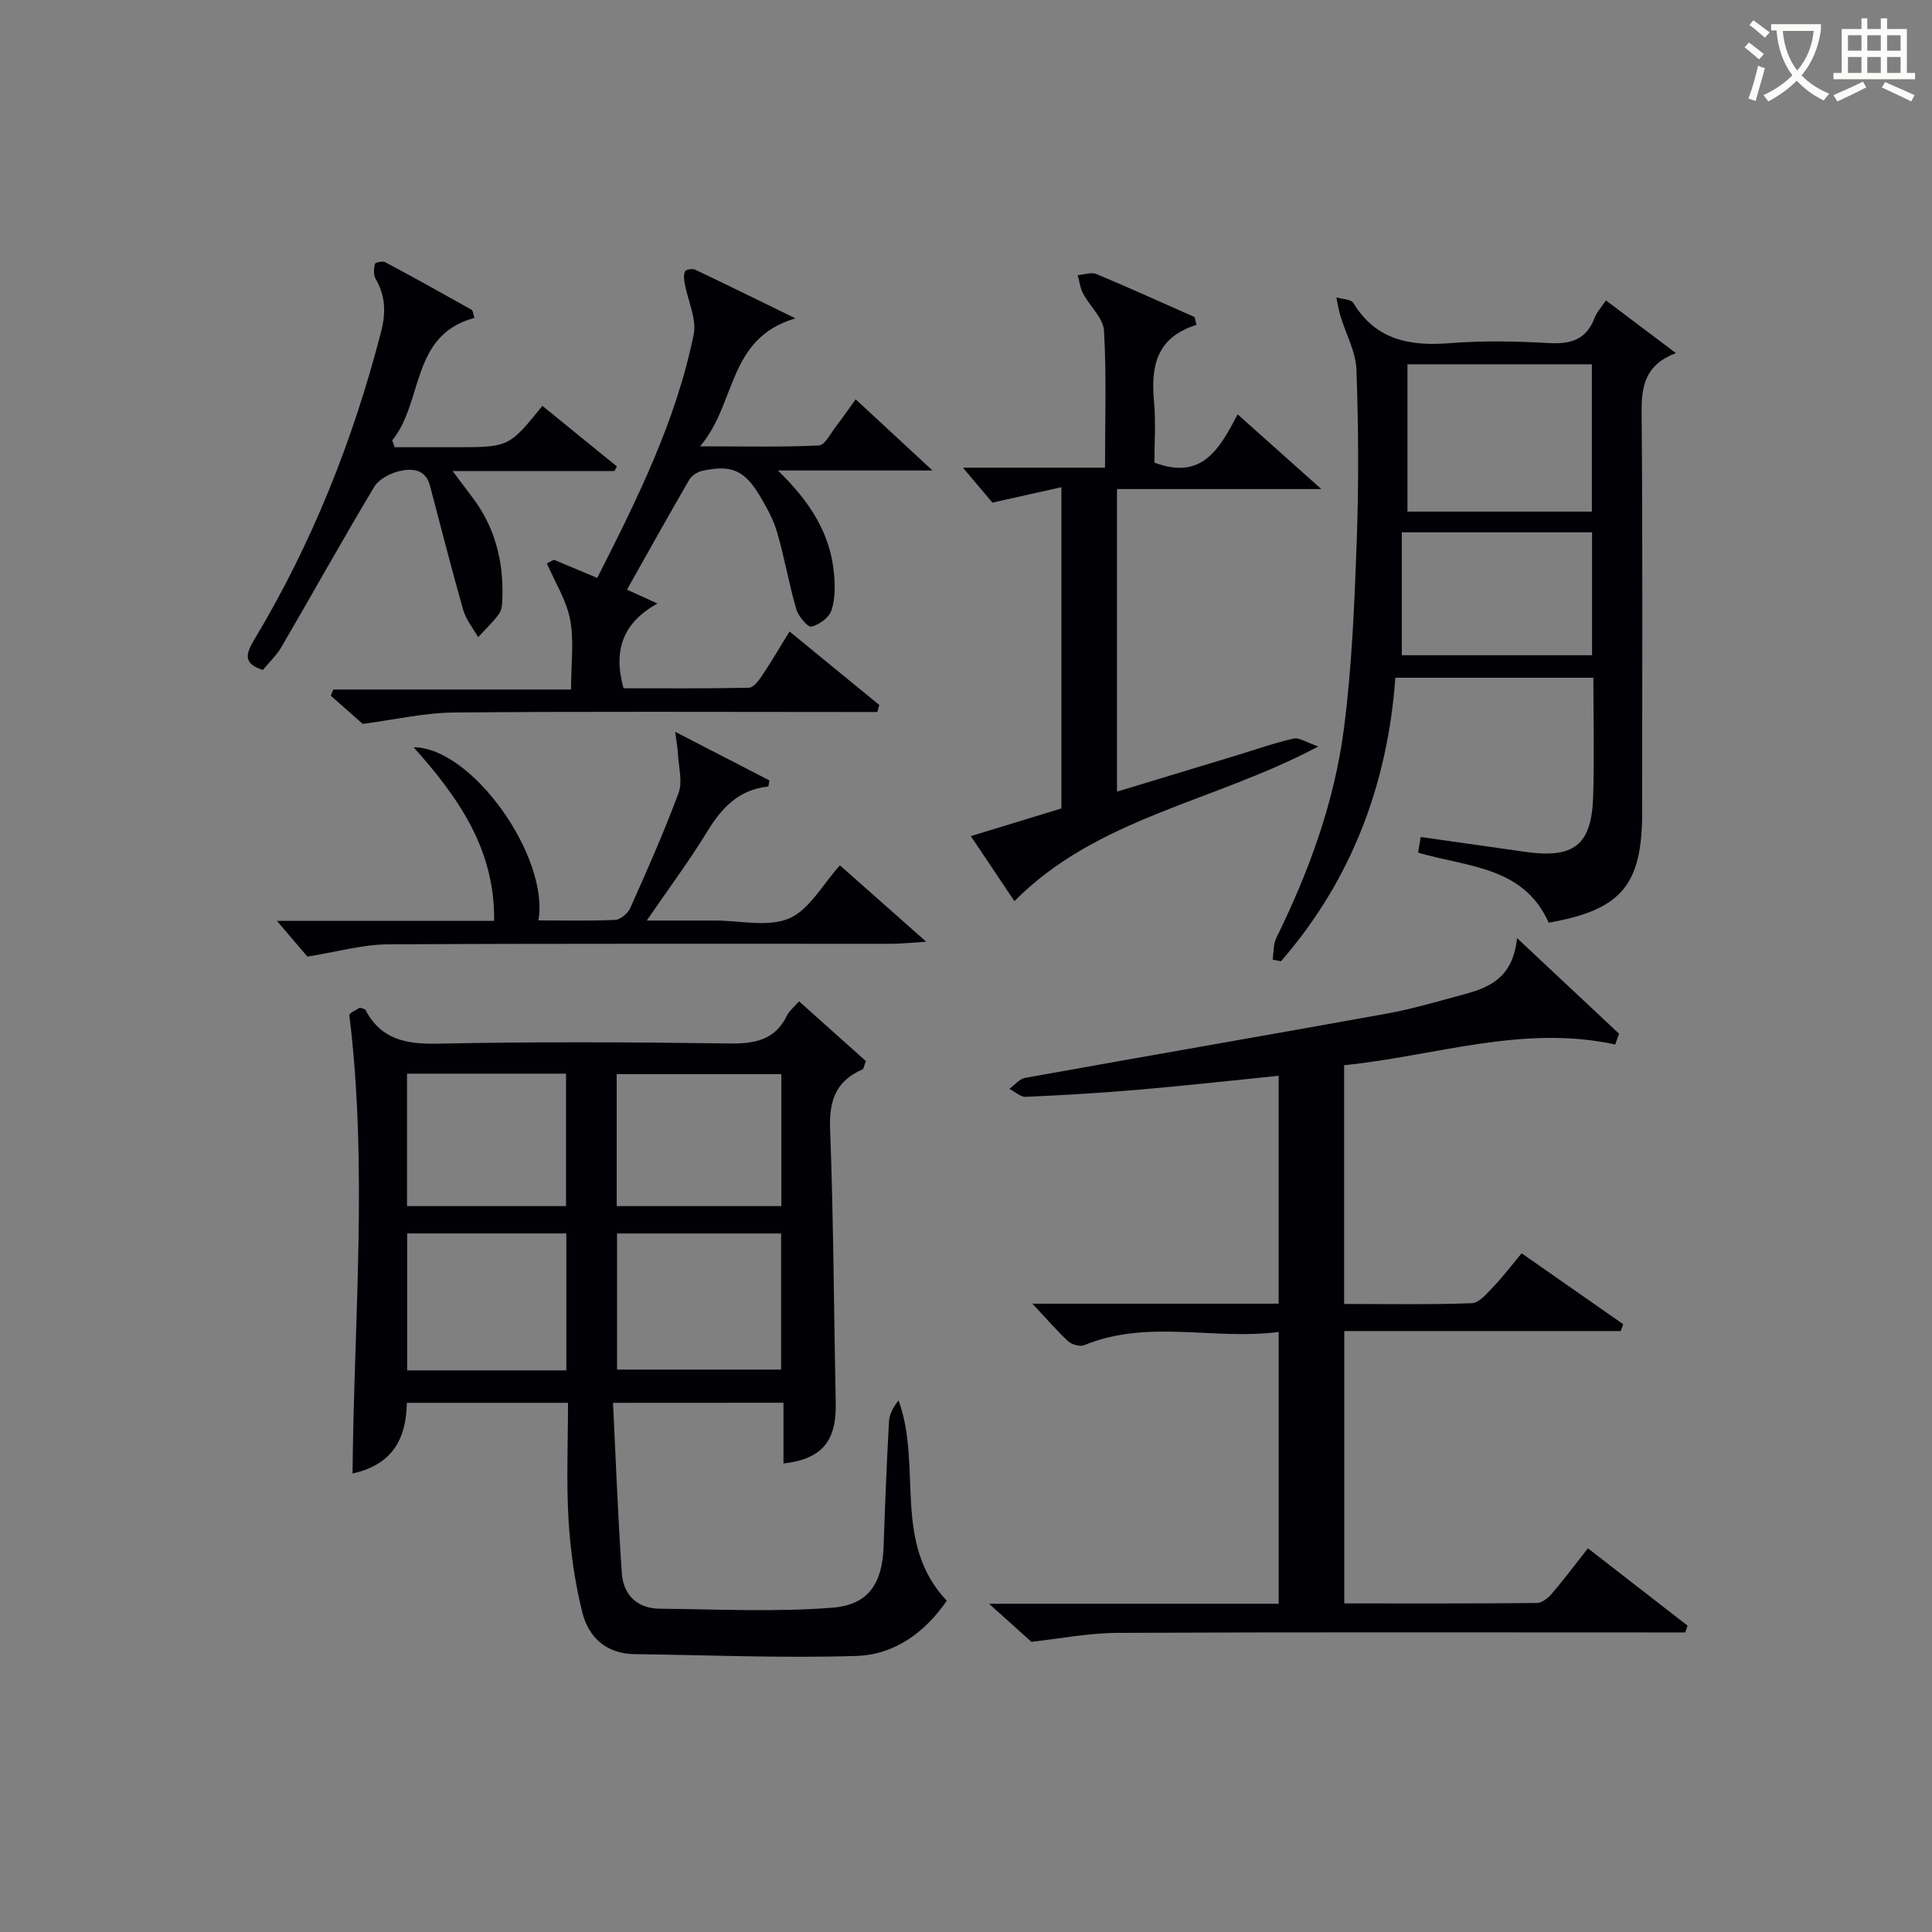
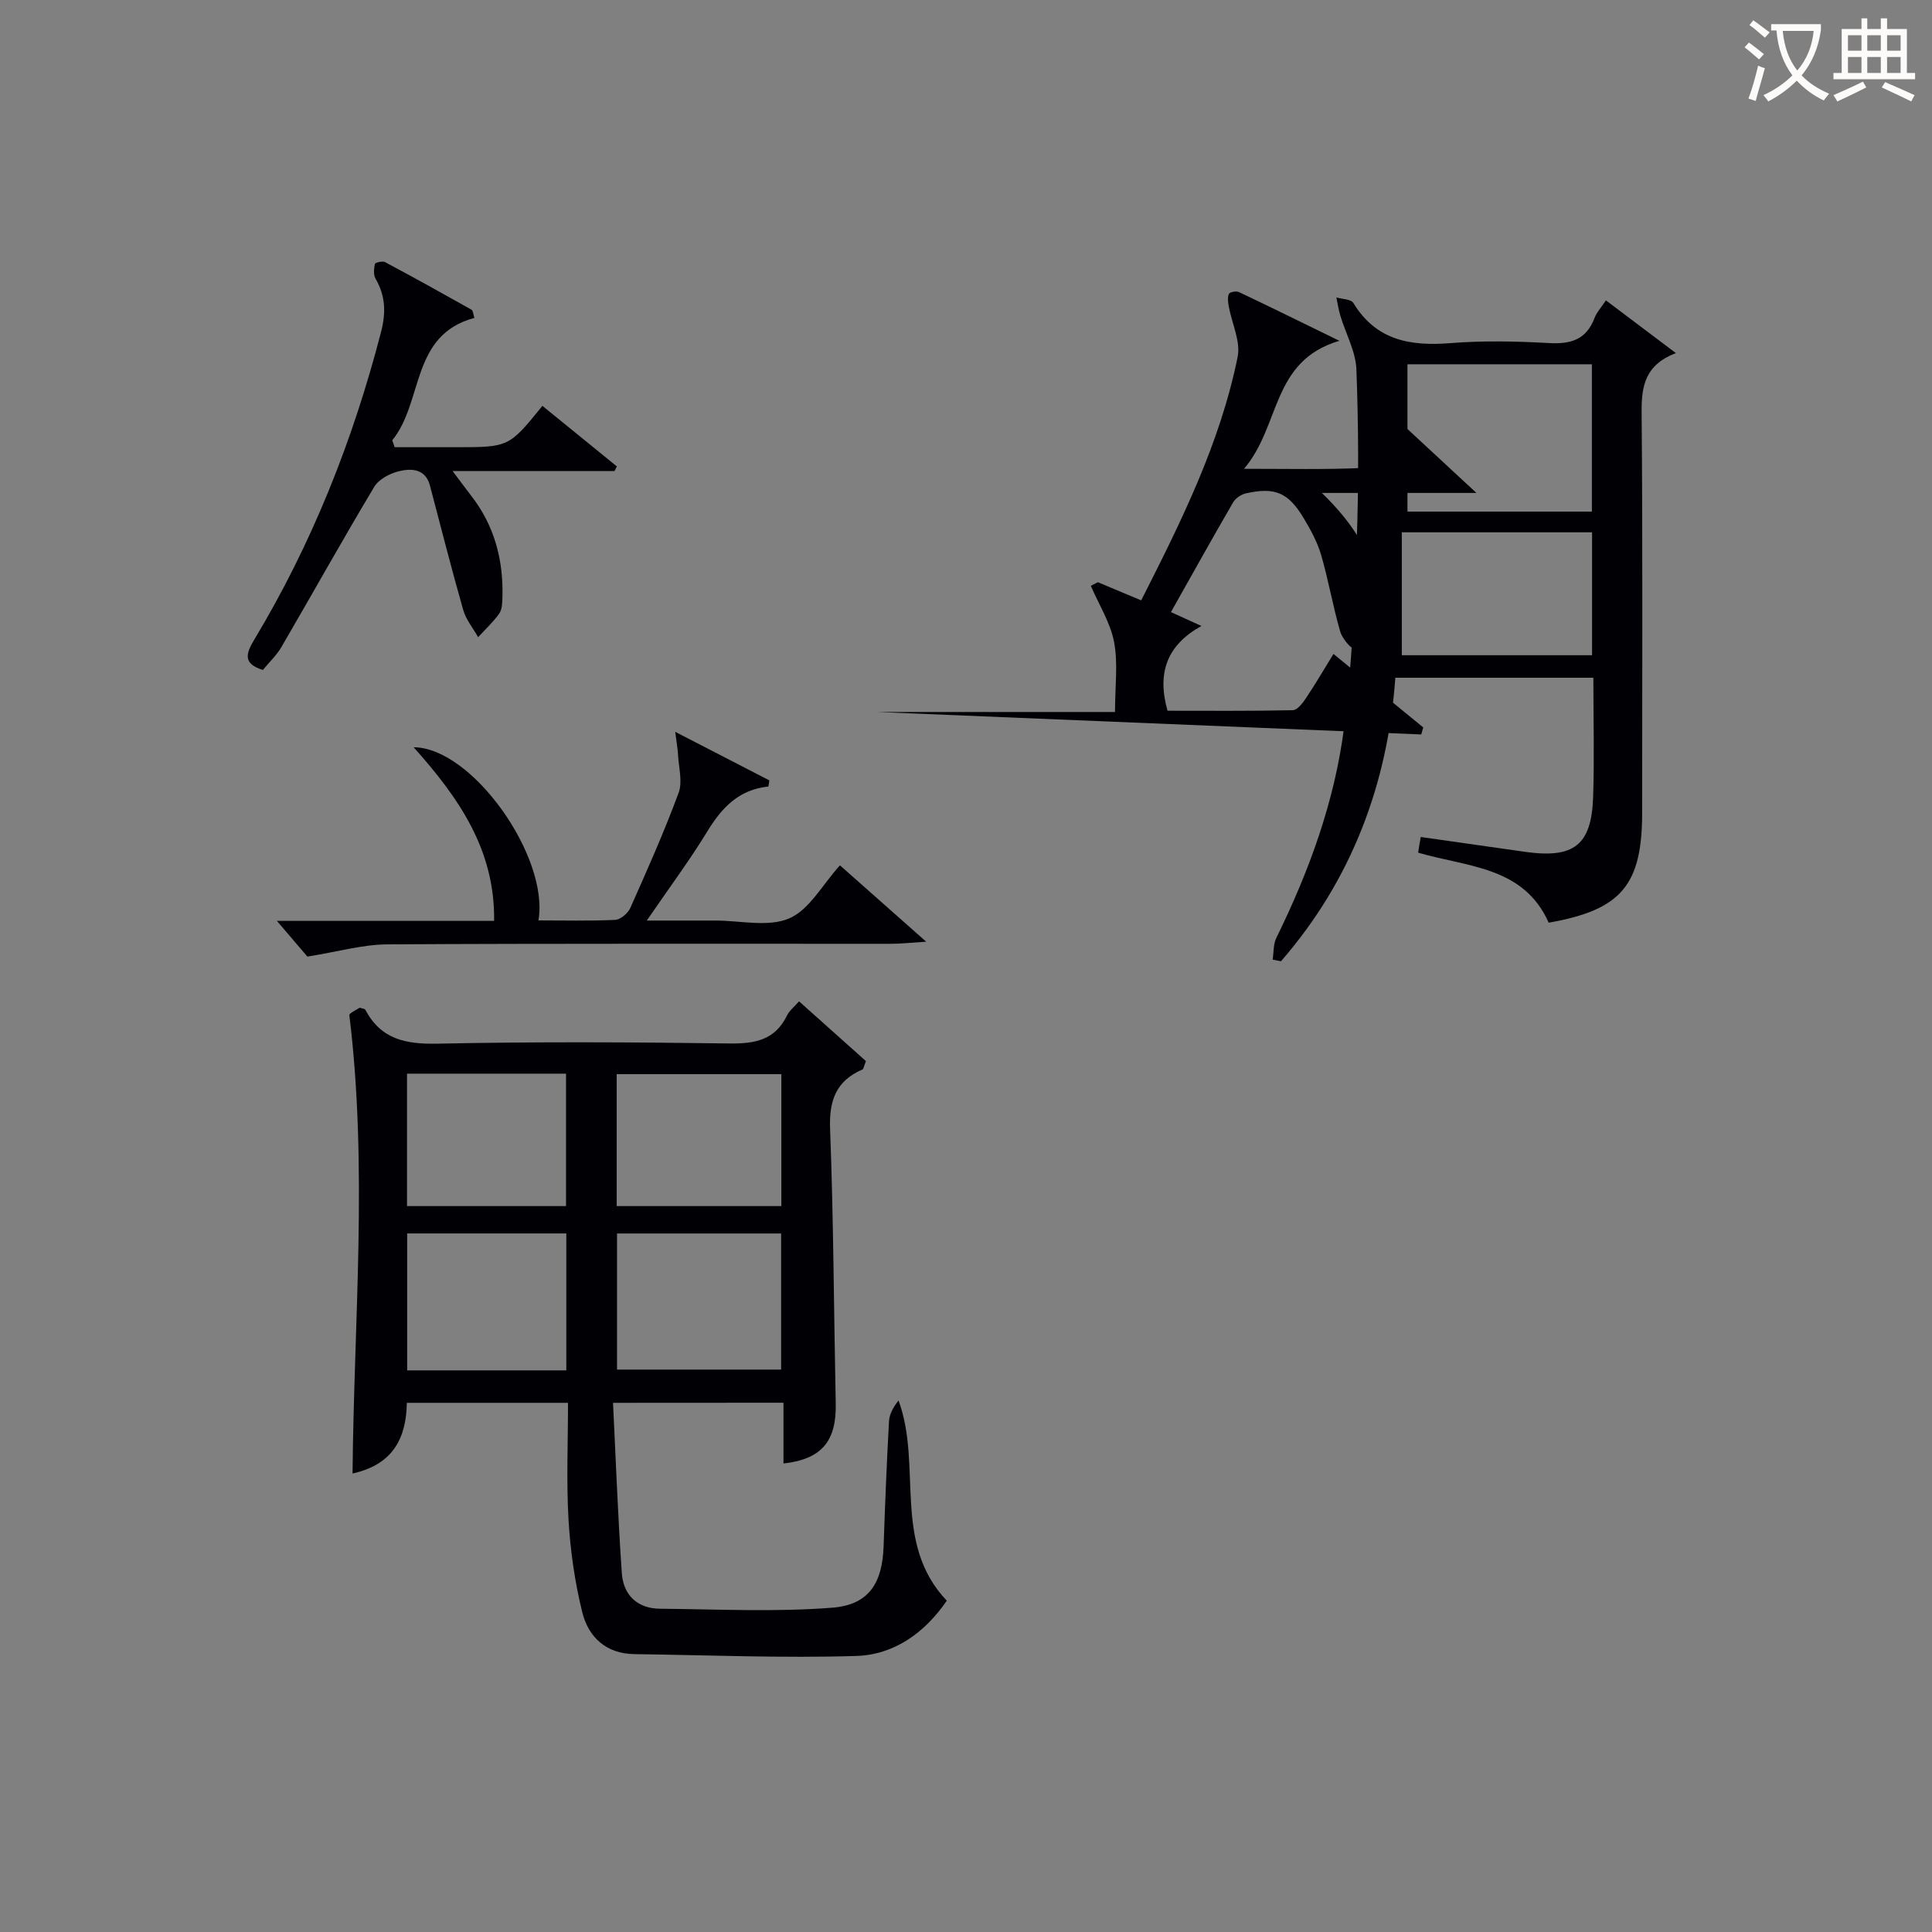
<svg xmlns="http://www.w3.org/2000/svg" enable-background="new 0 0 400 400" viewBox="0 0 400 400">
  <rect x="0" y="0" width="400" height="400" fill="#808080" stroke="none" />
  <g fill="#010105">
    <path d="m126.92 290.44c.58 11.81 1.01 23.54 1.82 35.25.31 4.52 3.18 7.34 7.9 7.38 11.92.1 23.89.72 35.73-.22 7.6-.61 10.31-5.18 10.57-12.7.3-8.64.64-17.28 1.12-25.91.08-1.49.92-2.94 1.97-4.29 5 13.54-1.41 29.43 9.99 41.46-4.55 6.63-10.88 11.2-18.77 11.44-15.28.47-30.6-.18-45.9-.38-5.85-.08-9.52-3.5-10.8-8.68-1.54-6.22-2.46-12.68-2.84-19.09-.47-7.94-.11-15.93-.11-24.26-11.33 0-22.21 0-33.37 0-.12 7.3-2.85 12.79-11.24 14.63.29-31.79 3.2-63.37-.66-94.87-.06-.45 1.48-1.1 2.15-1.57.58.2 1.06.22 1.17.44 3.22 6.12 8.37 7.15 14.93 7.01 20.15-.42 40.31-.32 60.46-.04 5.26.07 9.42-.7 11.9-5.79.48-.99 1.46-1.74 2.49-2.94 4.82 4.31 9.45 8.45 13.85 12.38-.45 1.14-.49 1.63-.7 1.72-5.45 2.36-6.94 6.37-6.72 12.28.72 18.95.78 37.93 1.17 56.9.16 7.78-2.89 11.52-10.82 12.41 0-4.09 0-8.15 0-12.58-11.69.02-22.91.02-35.29.02zm.83-6.88h33.97c0-9.64 0-18.9 0-28.18-11.5 0-22.7 0-33.97 0zm-10.5-28.19c-11.23 0-22.13 0-32.95 0v28.35h32.95c0-9.44 0-18.7 0-28.35zm44.52-32.98c-11.68 0-22.76 0-34.09 0v27.32h34.09c0-9.22 0-18.15 0-27.32zm-77.5-.1v27.42h32.92c0-9.31 0-18.34 0-27.42-11.14 0-21.87 0-32.92 0z" />
-     <path d="m213.74 269.91h50.99c0-15.76 0-31.18 0-47.18-9.66.97-19.3 2.05-28.96 2.88-7.78.67-15.58 1.13-23.39 1.48-1.11.05-2.27-1.08-3.4-1.66 1.08-.78 2.08-2.05 3.26-2.27 24.96-4.49 49.96-8.8 74.91-13.31 5.2-.94 10.29-2.47 15.41-3.83 5.45-1.45 10.65-3.27 11.53-11.8 7.76 7.27 14.44 13.54 21.12 19.8-.26.74-.52 1.49-.79 2.23-19.2-4.17-37.28 2.39-56.13 4.29v49.43c8.89 0 17.67.17 26.44-.16 1.54-.06 3.16-2.06 4.47-3.42 1.95-2.03 3.65-4.29 5.84-6.91 7.11 4.97 14.07 9.83 21.02 14.68-.16.47-.32.95-.49 1.42-18.97 0-37.94 0-57.25 0v56.39c13.34 0 26.61.05 39.88-.09 1.06-.01 2.33-1.04 3.1-1.94 2.48-2.9 4.77-5.96 7.46-9.38 6.94 5.39 13.79 10.7 20.63 16.01-.16.47-.32.94-.47 1.41-1.72 0-3.44 0-5.16 0-37.48 0-74.96-.09-112.44.09-5.98.03-11.95 1.21-17.78 1.85-2.29-2.05-5.2-4.68-8.77-7.88h59.97c0-18.81 0-37.07 0-56.27-13.41 1.76-27.04-2.71-40.26 2.73-.88.36-2.56-.11-3.32-.8-2.28-2.09-4.31-4.48-7.42-7.79z" />
    <path d="m332.49 62.19c4.9 3.69 9.36 7.05 14.48 10.91-6.32 2.43-7.13 6.74-7.09 12.18.24 27.65.11 55.3.11 82.95 0 15.04-4.32 20.16-19.35 22.8-5.17-11.61-16.7-11.5-26.9-14.46.09.08-.13-.04-.12-.12.14-.98.32-1.95.53-3.16 7.27 1.03 14.46 2.07 21.65 3.08 10.07 1.41 13.71-1.39 14.04-11.35.27-8.12.05-16.26.05-24.7-13.5 0-26.75 0-41 0-1.57 21.91-9.02 41.85-23.68 58.7-.57-.11-1.15-.22-1.72-.34.23-1.51.12-3.19.76-4.5 6.79-13.81 12.05-28.2 14.01-43.44 1.65-12.82 2.17-25.82 2.64-38.76.42-11.81.37-23.66-.07-35.47-.14-3.75-2.21-7.43-3.33-11.16-.37-1.23-.55-2.51-.82-3.77 1.21.36 3.04.35 3.52 1.15 4.72 7.77 11.81 8.97 20.11 8.31 6.79-.54 13.66-.39 20.47-.01 4.49.25 7.68-.75 9.35-5.2.47-1.21 1.43-2.23 2.36-3.64zm-2.91 43.73c0-10.19 0-20.33 0-30.5-12.91 0-25.6 0-38.18 0v30.5zm-39.35 29.74h39.39c0-8.71 0-17.08 0-25.45-13.12 0-25.86 0-39.39 0z" />
-     <path d="m247.71 67.27c-8.44 2.63-9.44 8.75-8.78 15.94.39 4.25.07 8.56.07 12.57 9.97 3.75 13.53-2.97 17.24-9.99 5.67 5.06 11.02 9.83 17.32 15.46-14.7 0-28.38 0-42.3 0v62.65c8.47-2.57 16.78-5.08 25.09-7.61 3.81-1.16 7.58-2.51 11.46-3.37 1.22-.27 2.73.82 5.12 1.63-21.63 11.54-45.71 14.66-62.91 32.02-2.68-4.01-5.62-8.38-9.02-13.46 6.45-1.97 12.49-3.82 18.75-5.73 0-21.8 0-43.56 0-66.51-4.75 1.06-9.12 2.03-14.28 3.19-1.41-1.67-3.4-4.02-6.11-7.23h29.42c0-9.89.33-19.15-.21-28.36-.15-2.63-2.94-5.07-4.33-7.69-.61-1.14-.75-2.53-1.11-3.81 1.3-.1 2.8-.68 3.87-.23 6.83 2.85 13.57 5.92 20.34 8.91.13.54.25 1.08.37 1.62z" />
-     <path d="m181.63 147.41c-1.92 0-3.85 0-5.77 0-27.32 0-54.63-.14-81.95.11-5.97.05-11.92 1.45-18.81 2.35-1.46-1.29-4.04-3.56-6.61-5.83.17-.43.34-.85.52-1.28h49.22c0-5.32.65-10.04-.19-14.47-.77-4.04-3.15-7.78-4.82-11.65.49-.25.98-.5 1.46-.75 2.86 1.2 5.73 2.4 8.97 3.76 8.28-16.31 16.34-32.52 19.97-50.41.65-3.22-1.2-6.95-1.84-10.45-.15-.85-.29-1.86.03-2.59.17-.38 1.52-.65 2.06-.39 6.52 3.09 12.99 6.28 20.81 10.1-14.15 4.18-12.11 17.55-19.74 26.5 9.22 0 16.93.18 24.62-.18 1.23-.06 2.4-2.5 3.5-3.92 1.31-1.69 2.52-3.46 4.1-5.64 5.11 4.74 10 9.27 15.9 14.74-11.03 0-20.85 0-32 0 6.71 6.52 10.81 13.05 11.59 21.14.25 2.58.29 5.38-.49 7.79-.48 1.5-2.54 3.01-4.16 3.4-.75.18-2.71-2.15-3.14-3.62-1.52-5.23-2.43-10.63-3.95-15.86-.78-2.67-2.17-5.22-3.61-7.62-3.19-5.33-5.94-6.48-11.95-5.15-.99.22-2.16 1-2.66 1.86-4.32 7.44-8.5 14.95-12.88 22.73 1.75.79 3.5 1.59 6.31 2.87-7.08 3.93-9.25 9.61-7.02 17.55 8.43 0 17.18.08 25.93-.11.95-.02 2.06-1.47 2.74-2.5 1.94-2.89 3.69-5.9 5.69-9.15 6.32 5.17 12.45 10.2 18.59 15.22-.15.5-.28.97-.42 1.45z" />
+     <path d="m181.63 147.41h49.22c0-5.32.65-10.04-.19-14.47-.77-4.04-3.15-7.78-4.82-11.65.49-.25.98-.5 1.46-.75 2.86 1.2 5.73 2.4 8.97 3.76 8.28-16.31 16.34-32.52 19.97-50.41.65-3.22-1.2-6.95-1.84-10.45-.15-.85-.29-1.86.03-2.59.17-.38 1.52-.65 2.06-.39 6.52 3.09 12.99 6.28 20.81 10.1-14.15 4.18-12.11 17.55-19.74 26.5 9.22 0 16.93.18 24.62-.18 1.23-.06 2.4-2.5 3.5-3.92 1.31-1.69 2.52-3.46 4.1-5.64 5.11 4.74 10 9.27 15.9 14.74-11.03 0-20.85 0-32 0 6.71 6.52 10.81 13.05 11.59 21.14.25 2.58.29 5.38-.49 7.79-.48 1.5-2.54 3.01-4.16 3.4-.75.18-2.71-2.15-3.14-3.62-1.52-5.23-2.43-10.63-3.95-15.86-.78-2.67-2.17-5.22-3.61-7.62-3.19-5.33-5.94-6.48-11.95-5.15-.99.22-2.16 1-2.66 1.86-4.32 7.44-8.5 14.95-12.88 22.73 1.75.79 3.5 1.59 6.31 2.87-7.08 3.93-9.25 9.61-7.02 17.55 8.43 0 17.18.08 25.93-.11.95-.02 2.06-1.47 2.74-2.5 1.94-2.89 3.69-5.9 5.69-9.15 6.32 5.17 12.45 10.2 18.59 15.22-.15.5-.28.97-.42 1.45z" />
    <path d="m98.22 65.82c-13.26 3.55-10.5 17.34-17.01 25.34.17.48.34.95.5 1.43h12.55c11.1 0 11.1 0 18.04-8.56 5.14 4.18 10.28 8.36 15.42 12.54-.17.32-.34.64-.5.96-10.83 0-21.67 0-33.51 0 1.62 2.15 2.72 3.66 3.87 5.14 4.8 6.19 6.67 13.29 6.44 21.01-.03 1.14-.06 2.51-.67 3.36-1.25 1.77-2.89 3.27-4.36 4.88-1.05-1.87-2.51-3.62-3.08-5.62-2.44-8.54-4.62-17.16-6.89-25.75-.93-3.52-3.81-3.61-6.38-3-1.9.45-4.22 1.67-5.17 3.26-6.56 10.96-12.78 22.12-19.21 33.16-.99 1.69-2.48 3.09-3.84 4.74-4.03-1.28-3.61-3.23-1.82-6.21 11.99-19.93 20.48-41.3 26.3-63.8 1.02-3.95.92-7.45-1.14-10.99-.47-.81-.35-2.09-.14-3.07.06-.28 1.58-.65 2.1-.37 6.01 3.2 11.96 6.51 17.9 9.85.32.16.33.88.6 1.7z" />
    <path d="m173.9 179.16c5.35 4.74 11 9.74 17.86 15.81-3.4.21-5.26.43-7.12.43-34.81.02-69.62-.08-104.43.12-5.12.03-10.24 1.52-16.57 2.53-1.15-1.35-3.35-3.92-6.31-7.39h44.97c.2-14.76-7.34-25.51-16.66-35.95 12.13.06 28.1 22.67 25.84 35.85 5.35 0 10.62.14 15.87-.11 1.11-.05 2.65-1.35 3.14-2.45 3.51-7.88 7.03-15.78 10.01-23.86.86-2.33 0-5.3-.13-7.98-.05-1.05-.25-2.1-.57-4.64 7.24 3.74 13.37 6.89 19.49 10.05-.07.42-.14.85-.2 1.27-6.17.63-9.68 4.43-12.67 9.33-3.62 5.93-7.79 11.53-12.51 18.42h12.67 1.5c5.16-.01 10.94 1.42 15.31-.44 4.18-1.79 6.9-7.01 10.51-10.99z" />
  </g>
  <path d="m362.1 8.8c1.1.8 2.1 1.6 3.1 2.4l-1 1.1c-1.3-1.1-2.3-2-3-2.5zm1.9 4.8c.5.2.9.4 1.4.5-.6 2.3-1.3 4.5-1.9 6.8l-1.5-.5c.8-2.1 1.4-4.3 2-6.8zm-1-9.4c1.3.9 2.4 1.8 3.4 2.5l-1 1.1c-1.4-1.2-2.4-2.1-3.2-2.6zm3.7 2.2v-1.4h10.3v1.2c-.5 3.6-1.8 6.8-4 9.4 1.5 1.6 3.4 2.8 5.7 3.8-.3.4-.7.8-1.1 1.4-2.3-1.1-4.1-2.5-5.6-4.1-1.6 1.6-3.6 3.1-5.9 4.3-.3-.5-.7-.9-1-1.3 2.4-1.1 4.4-2.5 6-4.1-1.9-2.5-3-5.6-3.3-9.3h-1.1zm8.8 0h-6.4c.3 3.3 1.3 6 3 8.2 2-2.3 3.1-5.1 3.4-8.2z" fill="#fcfbfa" />
  <path d="m385.3 3.8h1.3v2.2h2.8v-2.2h1.3v2.2h4.1v9.1h1.7v1.3h-16.9v-1.3h1.7v-9.1h4.1v-2.2zm.4 13.1.7 1.2c-1.8.9-3.8 1.9-6 2.9-.2-.4-.5-.8-.8-1.3 2.3-1 4.3-1.9 6.1-2.8zm-3.1-6.4h2.8v-3.2h-2.8zm0 4.6h2.8v-3.3h-2.8zm4-4.6h2.8v-3.2h-2.8zm0 4.6h2.8v-3.3h-2.8zm3.7 1.9c2.1.9 4.1 1.8 6.1 2.7l-.7 1.3c-2.2-1.1-4.2-2-6.1-2.9zm3.2-9.7h-2.8v3.2h2.8zm-2.8 7.8h2.8v-3.3h-2.8z" fill="#fcfbfa" />
</svg>